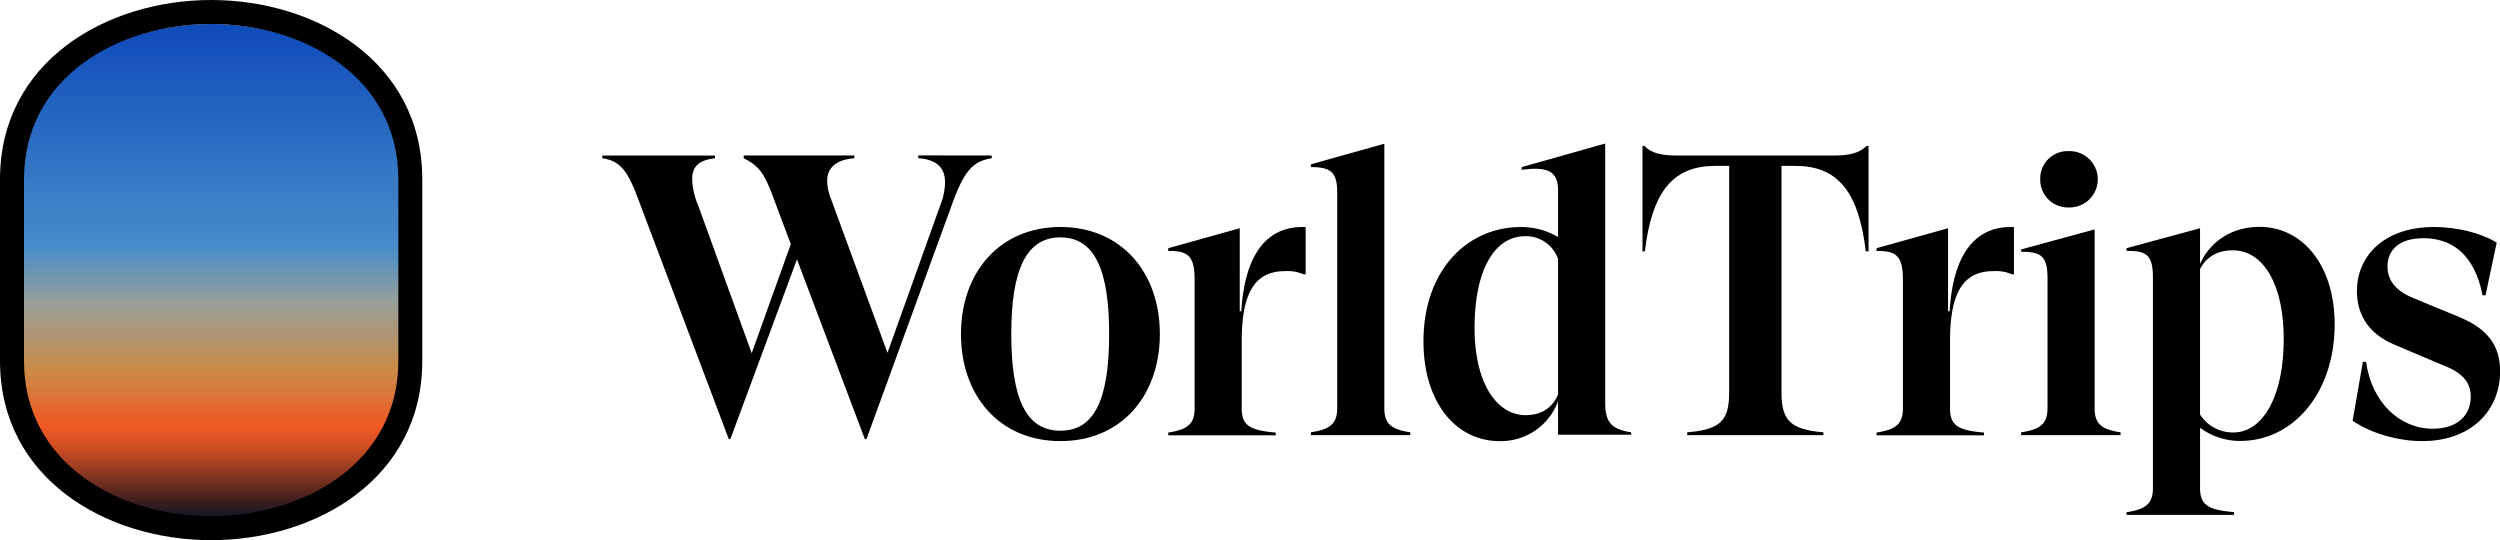
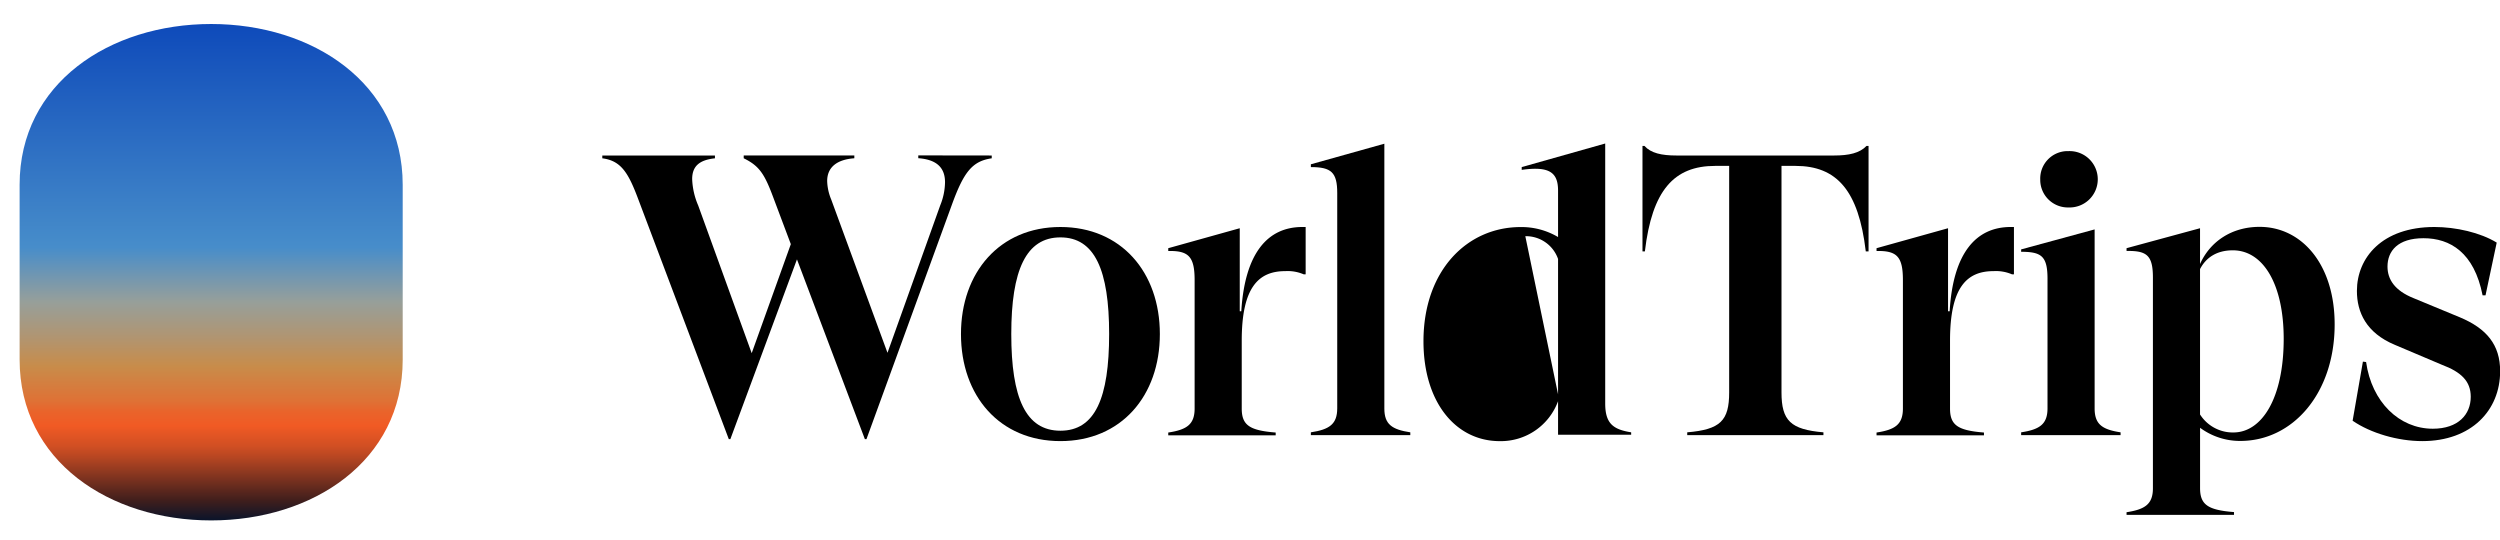
<svg xmlns="http://www.w3.org/2000/svg" id="Layer_1" data-name="Layer 1" viewBox="0 0 729.08 157.53">
  <defs>
    <style>.cls-1{fill:url(#linear-gradient);}</style>
    <linearGradient id="linear-gradient" x1="61.58" y1="153.01" x2="61.58" y2="8.23" gradientTransform="matrix(1, 0, 0, -1, 0, 160)" gradientUnits="userSpaceOnUse">
      <stop offset="0" stop-color="#0e4aba" />
      <stop offset="0.45" stop-color="#478dca" />
      <stop offset="0.56" stop-color="#979f9a" />
      <stop offset="0.63" stop-color="#b09572" />
      <stop offset="0.69" stop-color="#c88c4a" />
      <stop offset="0.71" stop-color="#cf8444" />
      <stop offset="0.76" stop-color="#df7135" />
      <stop offset="0.78" stop-color="#e9642b" />
      <stop offset="0.81" stop-color="#f15a24" />
      <stop offset="0.82" stop-color="#e85724" />
      <stop offset="0.85" stop-color="#d14f23" />
      <stop offset="0.87" stop-color="#ba4722" />
      <stop offset="0.96" stop-color="#401e1c" />
      <stop offset="1" stop-color="#0a142a" />
    </linearGradient>
  </defs>
  <g id="Layer_2" data-name="Layer 2">
    <g id="Layer_1-2" data-name="Layer 1-2">
      <path d="M289.22,45.35v.82c-5.7.81-8.15,4.07-11.53,13.28l-25,68.61h-.47l-19.8-52.42L213,128.06h-.46L186.25,58.4c-2.91-7.8-5-11.53-10.6-12.23v-.82H208.5v.82c-4.43.47-6.64,2.21-6.64,6.06a21.18,21.18,0,0,0,1.75,7.68L219.22,103l11.41-31.8-5.12-13.62c-2.56-6.88-4.08-9.2-8.62-11.42v-.82h32.26v.82c-5,.35-7.92,2.56-7.92,6.64a15,15,0,0,0,1.17,5.36l16.42,44.73,15.38-43a18.4,18.4,0,0,0,1.4-6.75c0-4.43-2.68-6.64-7.8-7v-.82Z" />
      <path d="M280.25,97.42c0-18,11.3-31.22,29-31.22s29,13.17,29,31.22-11.3,31.22-29,31.22S280.25,115.48,280.25,97.42Zm43.21,0c0-18.64-4.19-28.19-14.21-28.19s-14.33,9.55-14.33,28.19,4.2,28.19,14.33,28.19S323.46,116.06,323.46,97.42Z" />
      <path d="M380.77,66.2V80h-.58a11.85,11.85,0,0,0-5.36-.93c-7.69,0-12.7,4.54-12.7,20.27v19.8c0,4.89,2.33,6.4,9.9,7v.82H340.7v-.82c5.36-.81,7.69-2.33,7.69-7V81.7c0-6.87-1.75-8.62-7.69-8.5v-.82l20.85-5.82V90.78H362c1.05-17,7.69-24.58,17.82-24.58Z" />
      <path d="M411.29,126.08v.81h-29v-.81c5.35-.82,7.69-2.33,7.69-7V56.3c0-6.06-1.75-7.57-7.69-7.57v-.82l21.43-6v77.23C403.72,123.75,405.93,125.26,411.29,126.08Z" />
-       <path d="M475.7,126.08v.7H454.38V117a17.78,17.78,0,0,1-17,11.65c-12.82,0-22.25-11.3-22.25-29.12,0-20.73,12.81-33.31,28.3-33.31a20.86,20.86,0,0,1,10.95,2.91V55.6c0-5.24-2.44-7.22-10.6-6.06v-.81l24.35-6.88v75.84C468.13,123.63,470.58,125.26,475.7,126.08ZM454.38,115V75.52a9.92,9.92,0,0,0-9.55-6.64c-9.08,0-14.8,10-14.8,26.8,0,15.95,6.41,25.39,14.91,25.39,4.55,0,7.81-2.1,9.44-6.06Z" />
+       <path d="M475.7,126.08v.7H454.38V117a17.78,17.78,0,0,1-17,11.65c-12.82,0-22.25-11.3-22.25-29.12,0-20.73,12.81-33.31,28.3-33.31a20.86,20.86,0,0,1,10.95,2.91V55.6c0-5.24-2.44-7.22-10.6-6.06v-.81l24.35-6.88v75.84C468.13,123.63,470.58,125.26,475.7,126.08ZM454.38,115V75.52a9.92,9.92,0,0,0-9.55-6.64Z" />
      <path d="M544.93,42.56V73.31h-.81c-2.1-17.82-8.5-24.93-20.5-24.93h-4.08v66.05c0,8.27,2.68,10.83,12.23,11.65v.81H492.05v-.81c9.67-.82,12.23-3.38,12.23-11.65V48.38H500.2c-12,0-18.4,7.11-20.5,24.93H479V42.56h.58c1.87,2.1,5,2.79,9.32,2.79h46c4.3,0,7.45-.7,9.43-2.79Z" />
      <path d="M587.33,66.2V80h-.58a11.88,11.88,0,0,0-5.36-.93c-7.69,0-12.7,4.54-12.7,20.27v19.8c0,4.89,2.33,6.4,9.9,7v.82H547.26v-.82c5.36-.81,7.69-2.33,7.69-7V81.7c0-6.87-1.75-8.62-7.69-8.5v-.82l20.85-5.82V90.78h.47c1-17,7.68-24.58,17.82-24.58Z" />
      <path d="M618.43,126.08v.81h-29v-.81c5.36-.82,7.69-2.33,7.69-7V81.35c0-6.64-1.75-7.92-7.69-7.92v-.7l21.43-5.83v52.19C610.86,123.75,613.07,125.26,618.43,126.08ZM595,52.34a8,8,0,0,1,7.76-8.27h.51a8.22,8.22,0,1,1,0,16.43h0A8.06,8.06,0,0,1,595,52.65C595,52.55,595,52.44,595,52.34Z" />
      <path d="M620.17,149.38c5.36-.82,7.69-2.33,7.69-7V81c0-6.52-1.75-7.92-7.69-7.81v-.81l21.43-5.82V77c2.92-6.53,9.2-10.84,17.36-10.84,12.35,0,21.9,11,21.9,28.43,0,20.15-12.23,34-27.49,34a19.53,19.53,0,0,1-11.76-3.84v17.59c0,4.89,2.33,6.4,9.9,7v.82H620.17ZM666,98.82C666,82.86,660,73,651.16,73c-4.66,0-7.81,2.1-9.56,5.47v42.4a11.33,11.33,0,0,0,9.79,5.25C659.54,126.08,666,116.29,666,98.82Z" />
      <path d="M686.1,122.7l3-17.24.93.12c1.63,11.64,9.67,19.45,19.45,19.45,7.46,0,11.07-4.19,11.07-9.32,0-4.54-2.8-7.22-8.39-9.32l-13.74-5.82c-8.39-3.5-11.07-9.55-11.07-15.73,0-9.67,7.34-18.64,22.6-18.64,6.29,0,13.4,1.63,18.17,4.55l-3.26,15.37H724c-2.45-12.46-9.44-16.65-17.24-16.65-7.46,0-10.49,3.72-10.49,8.27,0,3.72,2.1,7,7.58,9.2l13.51,5.59c7.8,3.26,11.76,8,11.76,15.72,0,11.42-8.38,20.39-22.71,20.39C699.26,128.64,691.34,126.31,686.1,122.7Z" />
      <path class="cls-1" d="M61.58,151.77h0c-29.62,0-55.86-17.28-55.86-46.9v-51C5.72,24.27,32,7,61.58,7h0c29.61,0,55.86,17.28,55.86,46.9v51C117.44,134.49,91.19,151.77,61.58,151.77Z" />
-       <path d="M61.58,157.53C31,157.53,0,139.58,0,105.27v-53C0,18,31,0,61.58,0s61.57,18,61.57,52.26v53C123.15,139.58,92.18,157.53,61.58,157.53ZM61.58,7C34.45,7,7,22.54,7,52.26v53C7,135,34.45,150.54,61.58,150.54s54.59-15.55,54.59-45.27v-53C116.17,22.54,88.7,7,61.58,7Z" />
    </g>
  </g>
</svg>